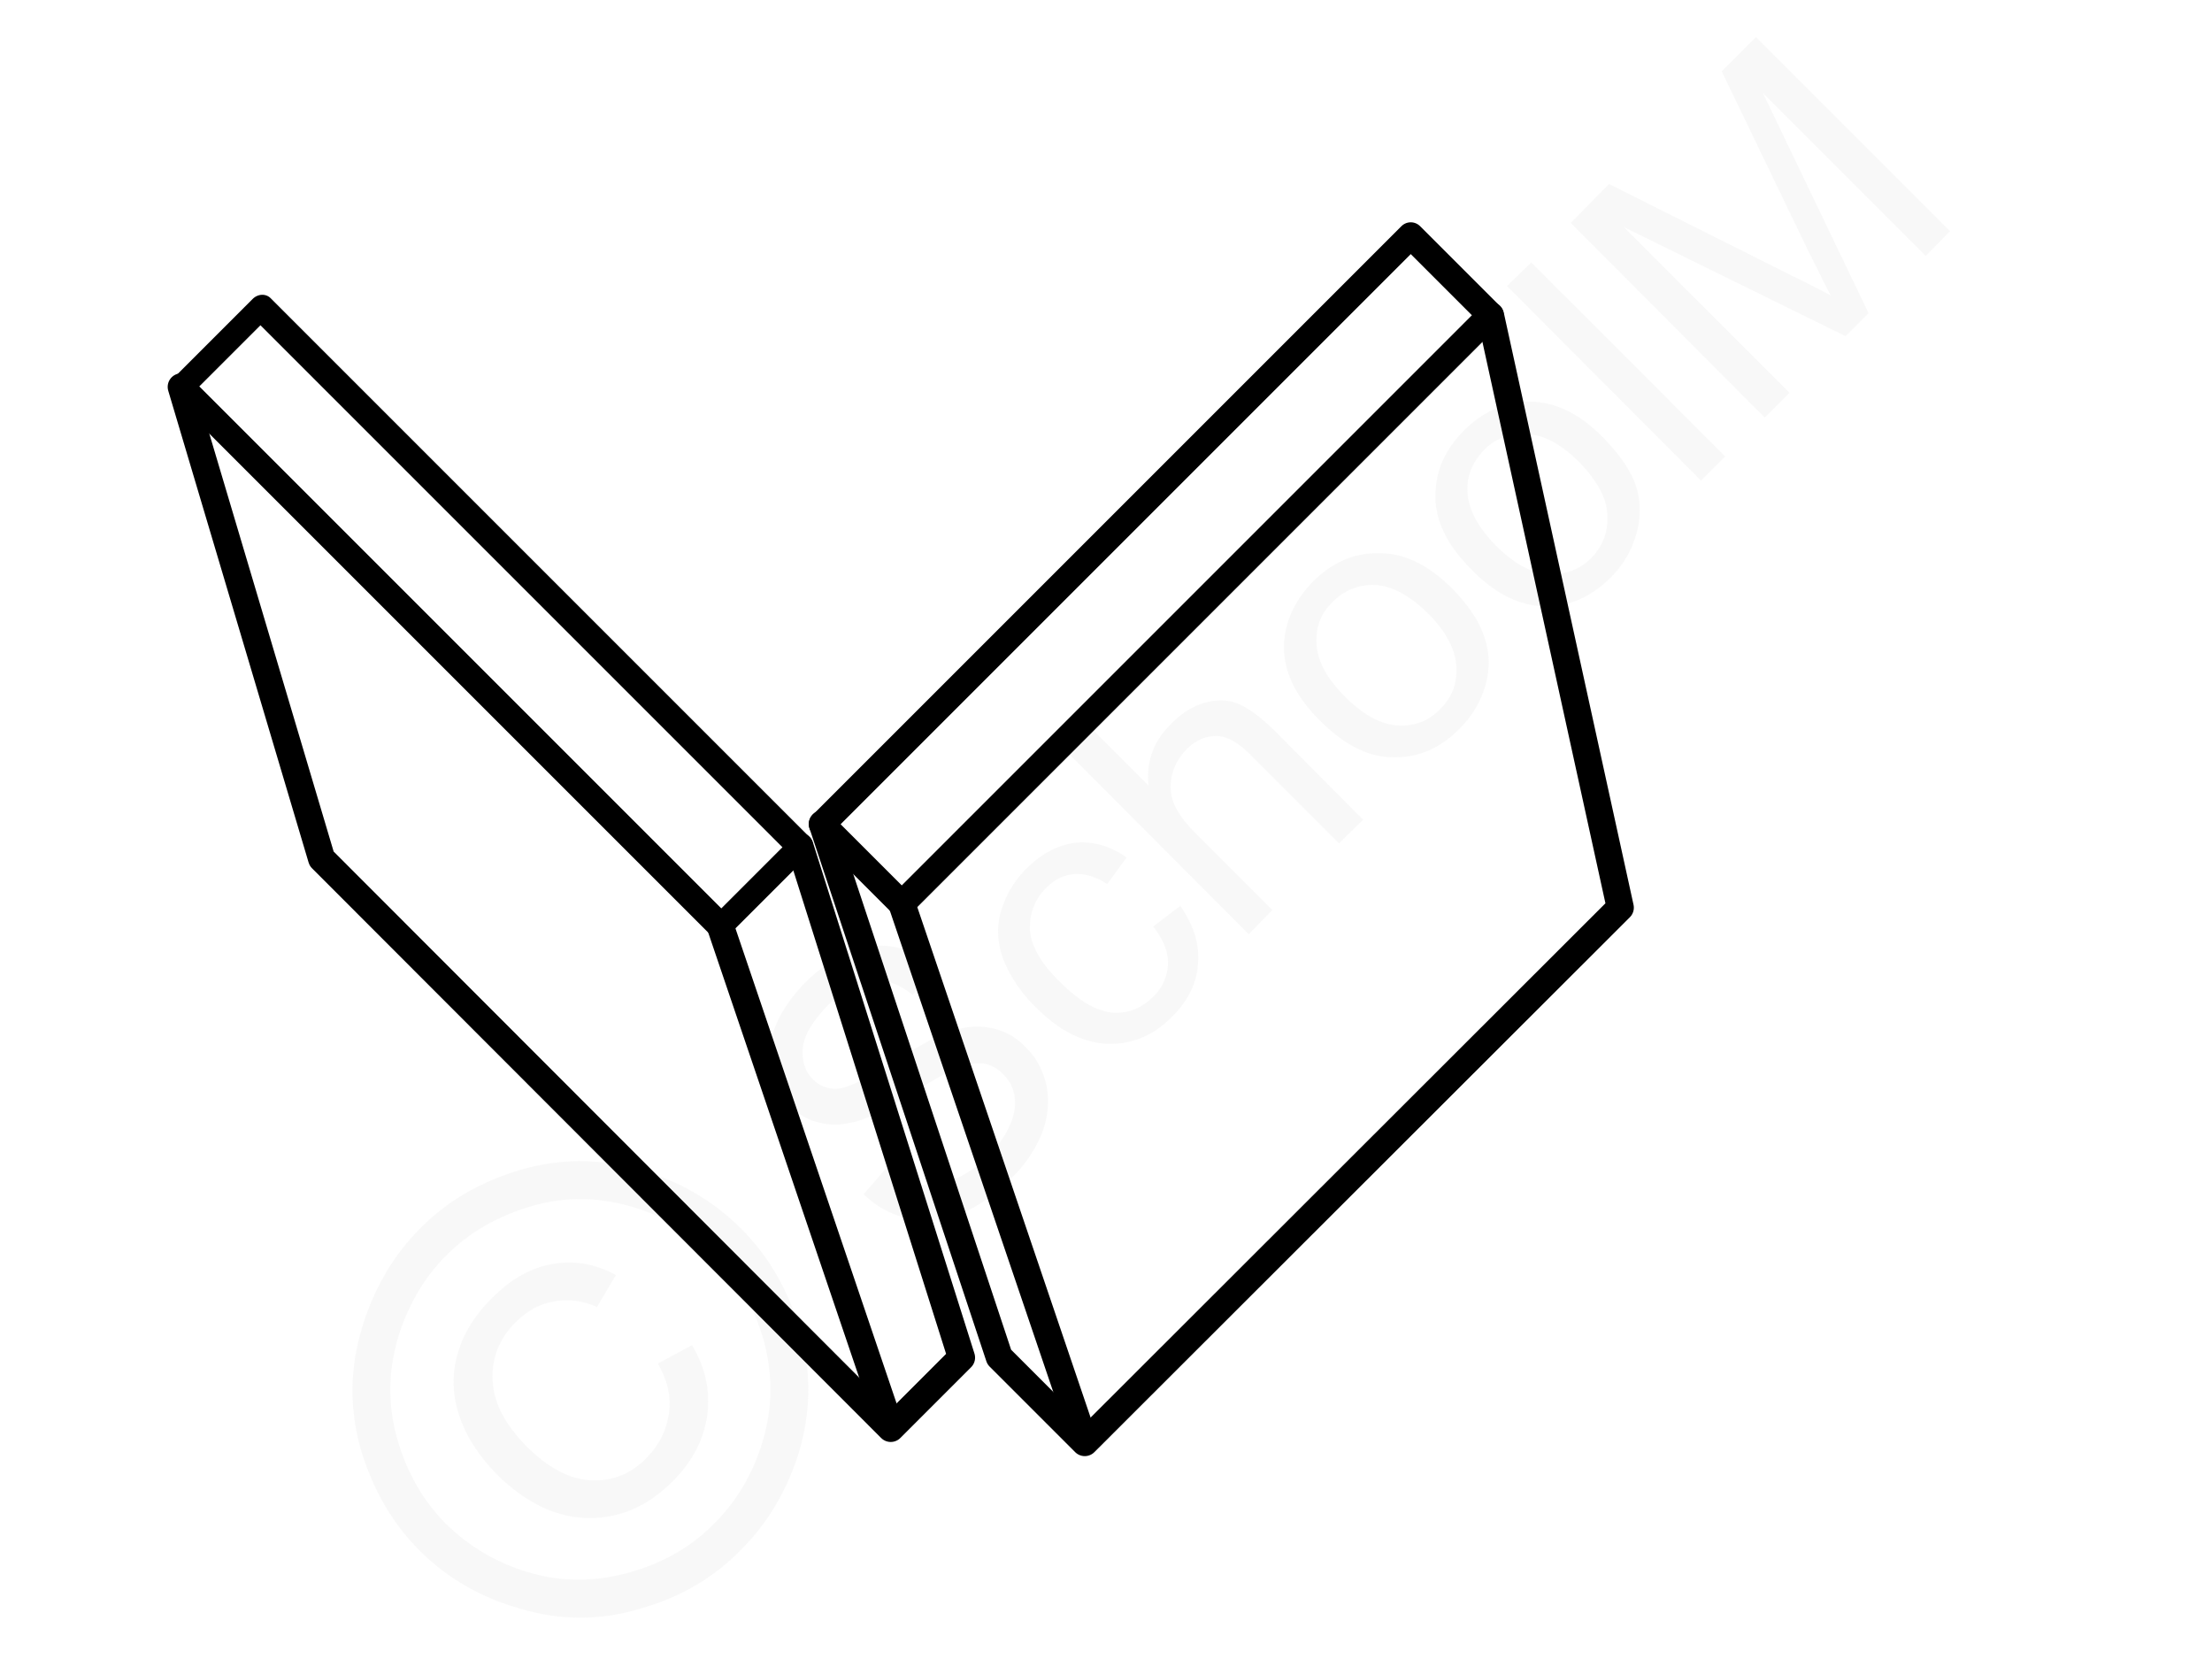
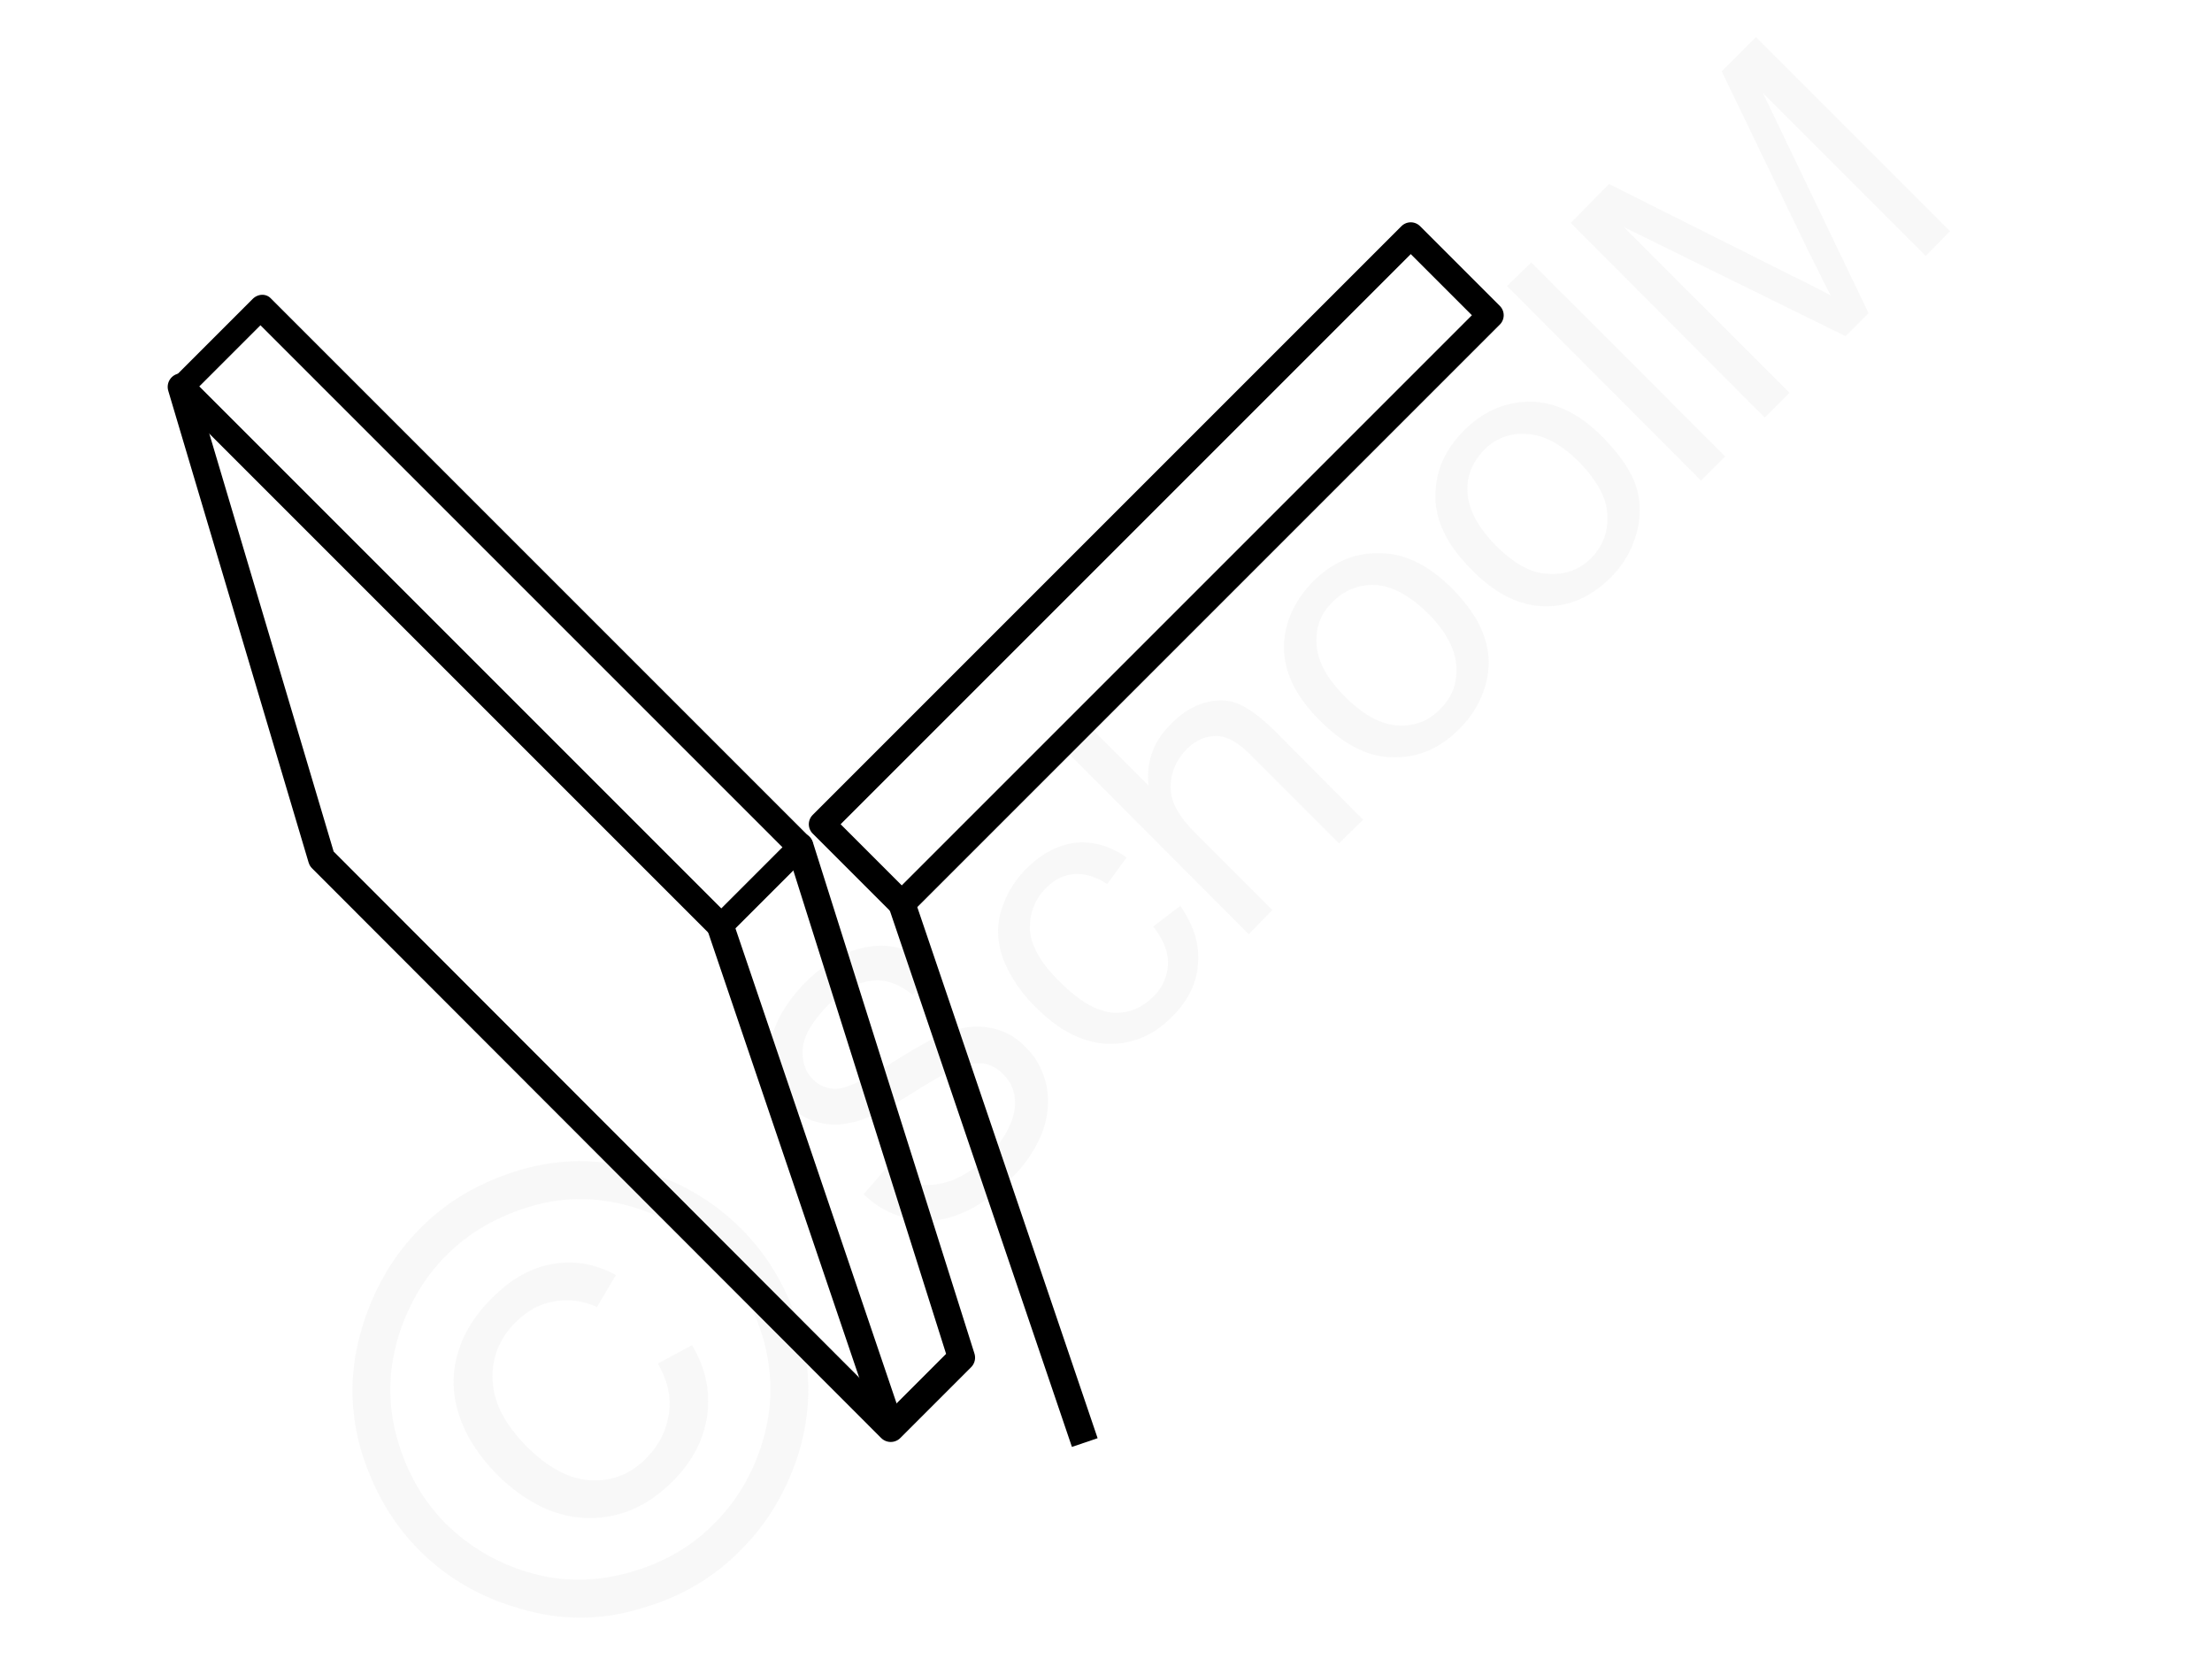
<svg xmlns="http://www.w3.org/2000/svg" width="240" height="180" style="shape-rendering:geometricPrecision;text-rendering:geometricPrecision;image-rendering:optimizeQuality;fill-rule:evenodd;clip-rule:evenodd" viewBox="0 0 37.44 28.13">
  <g id="Ebene_x0020_1">
    <g id="_1085382696">
      <g>
        <polygon points="0,0 37.44,0 37.44,28.13 0,28.13" style="fill:none" />
        <g>
-           <path d="M14.61 20.25l.38-.44c.18.14.36.23.54.27.18.03.37.01.59-.07.22-.09.42-.23.6-.41.17-.17.29-.34.37-.52.08-.18.1-.34.08-.49a.63.63 0 00-.19-.37.58.58 0 00-.36-.19c-.13-.01-.3.02-.49.11-.12.05-.37.19-.75.43-.37.23-.65.37-.84.43-.24.07-.46.09-.66.04-.2-.04-.37-.14-.52-.29a1.18 1.18 0 01-.33-.61c-.05-.24-.02-.49.09-.75.1-.25.27-.49.49-.72.24-.24.5-.42.76-.53.27-.1.53-.13.78-.08s.48.17.68.36l-.39.45c-.23-.19-.46-.27-.69-.24-.24.02-.48.16-.74.41-.26.27-.41.51-.43.73-.02.21.03.39.17.53.12.12.26.17.42.16.16-.01.46-.15.89-.42.44-.28.75-.45.94-.52.28-.11.53-.14.76-.09.23.04.43.15.6.33.18.17.29.39.35.64.05.26.03.52-.07.8-.11.27-.27.53-.51.76-.3.3-.59.51-.88.62-.29.12-.57.15-.86.08-.29-.05-.55-.19-.78-.41zm4.91-4.54l.46-.35c.22.32.33.64.3.98-.02.33-.17.63-.43.89-.32.33-.69.48-1.1.47-.42-.02-.82-.22-1.22-.62a2.38 2.38 0 01-.55-.81c-.1-.27-.12-.55-.04-.82.08-.27.22-.51.43-.72.26-.26.53-.4.83-.44.29-.03.59.05.87.25l-.33.45c-.2-.13-.38-.18-.56-.17-.18.02-.33.09-.47.23-.2.2-.29.44-.28.72.02.27.19.57.51.88.32.32.61.49.88.52.27.02.5-.07.7-.27a.8.8 0 00.25-.54c.01-.21-.07-.42-.25-.65zm1.62.13l-3.29-3.3.4-.41 1.19 1.19c-.04-.41.09-.76.38-1.04.17-.18.36-.3.56-.36.2-.06.39-.06.57.01.18.07.38.22.62.45l1.51 1.52-.41.4-1.51-1.51c-.2-.2-.39-.31-.57-.31-.18 0-.35.07-.51.23-.11.12-.2.26-.24.43-.04.17-.03.33.03.48.06.15.18.32.37.51l1.3 1.3-.4.41zm1.22-3.61c-.45-.44-.65-.89-.62-1.35.03-.38.2-.72.49-1.02.33-.33.71-.49 1.13-.48.42 0 .82.2 1.2.57.31.31.5.6.58.87.09.26.09.54.01.81s-.22.51-.43.72c-.33.34-.71.5-1.13.49-.42 0-.83-.21-1.23-.61zm.41-.42c.31.31.6.47.89.49.28.02.53-.07.73-.28.2-.2.29-.44.27-.73-.02-.29-.18-.59-.49-.9-.3-.29-.59-.45-.87-.47a.935.935 0 00-.73.28c-.21.2-.3.44-.28.73.02.29.18.58.48.88zm2.15-2.15c-.44-.44-.65-.89-.61-1.35.02-.38.19-.72.48-1.01.33-.33.71-.49 1.13-.49.42.01.82.2 1.2.58.31.31.5.59.59.86.08.27.08.54 0 .81-.08.28-.22.52-.43.73-.33.33-.71.5-1.13.49-.42-.01-.83-.21-1.23-.62zm.41-.41c.31.31.6.47.89.48.28.02.53-.07.73-.27.2-.21.29-.45.27-.74-.01-.28-.18-.58-.49-.9-.3-.29-.59-.45-.87-.46a.895.895 0 00-.73.27c-.2.21-.3.45-.28.73.02.29.18.58.48.89zm3.48-1.1l-3.29-3.3.41-.4 3.29 3.29-.41.41zm1.08-1.07l-3.29-3.3.65-.66 3.11 1.56c.29.14.5.25.65.33-.09-.16-.2-.4-.36-.71l-1.49-3.09.58-.58 3.29 3.29-.41.42-2.76-2.76 1.79 3.73-.39.39-3.76-1.85 2.81 2.81-.42.42z" style="fill:#e6e6e6;fill-rule:nonzero;fill-opacity:.251" />
+           <path d="M14.61 20.25l.38-.44c.18.14.36.23.54.27.18.03.37.01.59-.07.22-.09.42-.23.6-.41.17-.17.29-.34.37-.52.08-.18.1-.34.08-.49a.63.63 0 00-.19-.37.58.58 0 00-.36-.19c-.13-.01-.3.02-.49.11-.12.05-.37.19-.75.43-.37.23-.65.37-.84.43-.24.07-.46.09-.66.04-.2-.04-.37-.14-.52-.29a1.18 1.18 0 01-.33-.61c-.05-.24-.02-.49.09-.75.1-.25.27-.49.49-.72.24-.24.5-.42.76-.53.27-.1.53-.13.78-.08s.48.17.68.36l-.39.45c-.23-.19-.46-.27-.69-.24-.24.02-.48.16-.74.41-.26.27-.41.51-.43.73-.02.21.03.39.17.53.12.12.26.17.42.16.16-.01.46-.15.89-.42.44-.28.75-.45.94-.52.28-.11.53-.14.76-.09.23.04.43.15.6.33.18.17.29.39.35.64.05.26.03.52-.07.8-.11.27-.27.53-.51.76-.3.3-.59.51-.88.62-.29.12-.57.15-.86.08-.29-.05-.55-.19-.78-.41zm4.91-4.54l.46-.35c.22.32.33.64.3.98-.02.33-.17.63-.43.89-.32.33-.69.48-1.1.47-.42-.02-.82-.22-1.22-.62a2.38 2.38 0 01-.55-.81c-.1-.27-.12-.55-.04-.82.08-.27.22-.51.43-.72.26-.26.53-.4.83-.44.29-.03.59.05.87.25l-.33.45c-.2-.13-.38-.18-.56-.17-.18.02-.33.09-.47.23-.2.2-.29.44-.28.72.02.27.19.57.51.88.32.32.61.49.88.52.27.02.5-.07.7-.27a.8.8 0 00.25-.54c.01-.21-.07-.42-.25-.65zm1.62.13l-3.29-3.3.4-.41 1.19 1.19c-.04-.41.09-.76.38-1.04.17-.18.36-.3.56-.36.2-.06.39-.06.57.01.18.07.38.22.62.45l1.51 1.52-.41.4-1.51-1.51c-.2-.2-.39-.31-.57-.31-.18 0-.35.07-.51.23-.11.12-.2.26-.24.43-.04.17-.03.33.03.48.06.15.18.32.37.51l1.3 1.3-.4.41zm1.22-3.61c-.45-.44-.65-.89-.62-1.35.03-.38.2-.72.49-1.02.33-.33.71-.49 1.13-.48.42 0 .82.2 1.2.57.31.31.5.6.58.87.09.26.09.54.01.81s-.22.51-.43.72c-.33.34-.71.5-1.13.49-.42 0-.83-.21-1.23-.61zm.41-.42c.31.31.6.47.89.49.28.02.53-.07.73-.28.2-.2.29-.44.27-.73-.02-.29-.18-.59-.49-.9-.3-.29-.59-.45-.87-.47a.935.935 0 00-.73.28c-.21.2-.3.44-.28.73.02.29.18.58.48.88zm2.15-2.15c-.44-.44-.65-.89-.61-1.35.02-.38.19-.72.48-1.01.33-.33.71-.49 1.13-.49.42.01.82.2 1.2.58.31.31.5.59.59.86.08.27.08.54 0 .81-.08.28-.22.52-.43.73-.33.33-.71.5-1.13.49-.42-.01-.83-.21-1.23-.62zm.41-.41c.31.31.6.47.89.48.28.02.53-.07.73-.27.2-.21.29-.45.27-.74-.01-.28-.18-.58-.49-.9-.3-.29-.59-.45-.87-.46a.895.895 0 00-.73.27c-.2.21-.3.45-.28.73.02.29.18.58.48.89zm3.48-1.1l-3.29-3.3.41-.4 3.29 3.29-.41.41zm1.08-1.07l-3.29-3.3.65-.66 3.11 1.56c.29.14.5.25.65.33-.09-.16-.2-.4-.36-.71l-1.49-3.09.58-.58 3.29 3.29-.41.42-2.76-2.76 1.79 3.73-.39.39-3.76-1.85 2.81 2.81-.42.42" style="fill:#e6e6e6;fill-rule:nonzero;fill-opacity:.251" />
          <path d="M7.09 20.83c.45-.46 1.02-.79 1.69-.99.67-.2 1.34-.2 2.02-.01.68.19 1.26.53 1.73 1s.8 1.04 1 1.72c.19.67.19 1.34 0 2.02-.2.67-.53 1.24-1 1.71-.47.48-1.04.81-1.72 1-.67.2-1.34.2-2.01 0-.68-.19-1.25-.52-1.72-.99s-.8-1.05-1-1.73c-.19-.68-.18-1.36.02-2.03.2-.67.53-1.24.99-1.7zm.45.45c-.39.39-.66.86-.83 1.42-.16.56-.17 1.12-.01 1.69.16.57.44 1.06.83 1.45.4.39.87.67 1.43.83.56.16 1.12.15 1.69-.01.56-.16 1.04-.43 1.43-.83.39-.39.67-.87.83-1.43.16-.56.16-1.13 0-1.69s-.44-1.03-.83-1.43c-.39-.39-.87-.67-1.44-.83-.57-.16-1.13-.16-1.69.01s-1.03.44-1.41.82zm3.58 1.84l.58-.31c.23.38.31.77.26 1.18-.06.42-.25.79-.59 1.13-.42.42-.9.63-1.44.62-.54-.01-1.05-.26-1.54-.74-.31-.32-.53-.66-.64-1.01-.12-.36-.12-.71-.02-1.05.1-.34.3-.66.59-.94.32-.32.66-.51 1.03-.57.36-.06.71 0 1.06.19l-.32.54c-.26-.11-.5-.14-.74-.09-.24.04-.45.16-.64.35-.28.28-.41.61-.39.98.01.38.21.75.57 1.12.37.37.73.56 1.09.58.36.02.68-.1.95-.38.21-.21.34-.47.38-.76.04-.29-.03-.57-.19-.84z" style="fill:#e6e6e6;fill-rule:nonzero;fill-opacity:.251" />
        </g>
      </g>
      <g>
        <rect transform="rotate(135 11.513 7.9) scale(.971)" width="14.54" height="1.97" style="fill:none;stroke:#000;stroke-width:.46;stroke-linejoin:round;stroke-miterlimit:22.926" />
        <rect transform="rotate(45 -4.094 7.913) scale(.889 .971)" width="14.54" height="1.97" style="fill:none;stroke:#000;stroke-width:.46;stroke-linejoin:round;stroke-miterlimit:22.926" />
-         <polyline points="25.24,5.35 27.44,15.39 18.36,24.46 16.91,23.01 13.91,13.97" style="fill:none;stroke:#000;stroke-width:.46;stroke-linecap:round;stroke-linejoin:round;stroke-miterlimit:22.926" />
        <line x1="15.26" y1="15.33" x2="18.36" y2="24.46" style="fill:none;stroke:#000;stroke-width:.46;stroke-miterlimit:22.926" />
        <line x1="12.18" y1="15.7" x2="15.07" y2="24.22" style="fill:none;stroke:#000;stroke-width:.46;stroke-miterlimit:22.926" />
        <polyline points="13.53,14.35 16.27,23.02 15.07,24.22 5.42,14.56 3.04,6.56" style="fill:none;stroke:#000;stroke-width:.46;stroke-linecap:round;stroke-linejoin:round;stroke-miterlimit:22.926" />
      </g>
    </g>
  </g>
</svg>